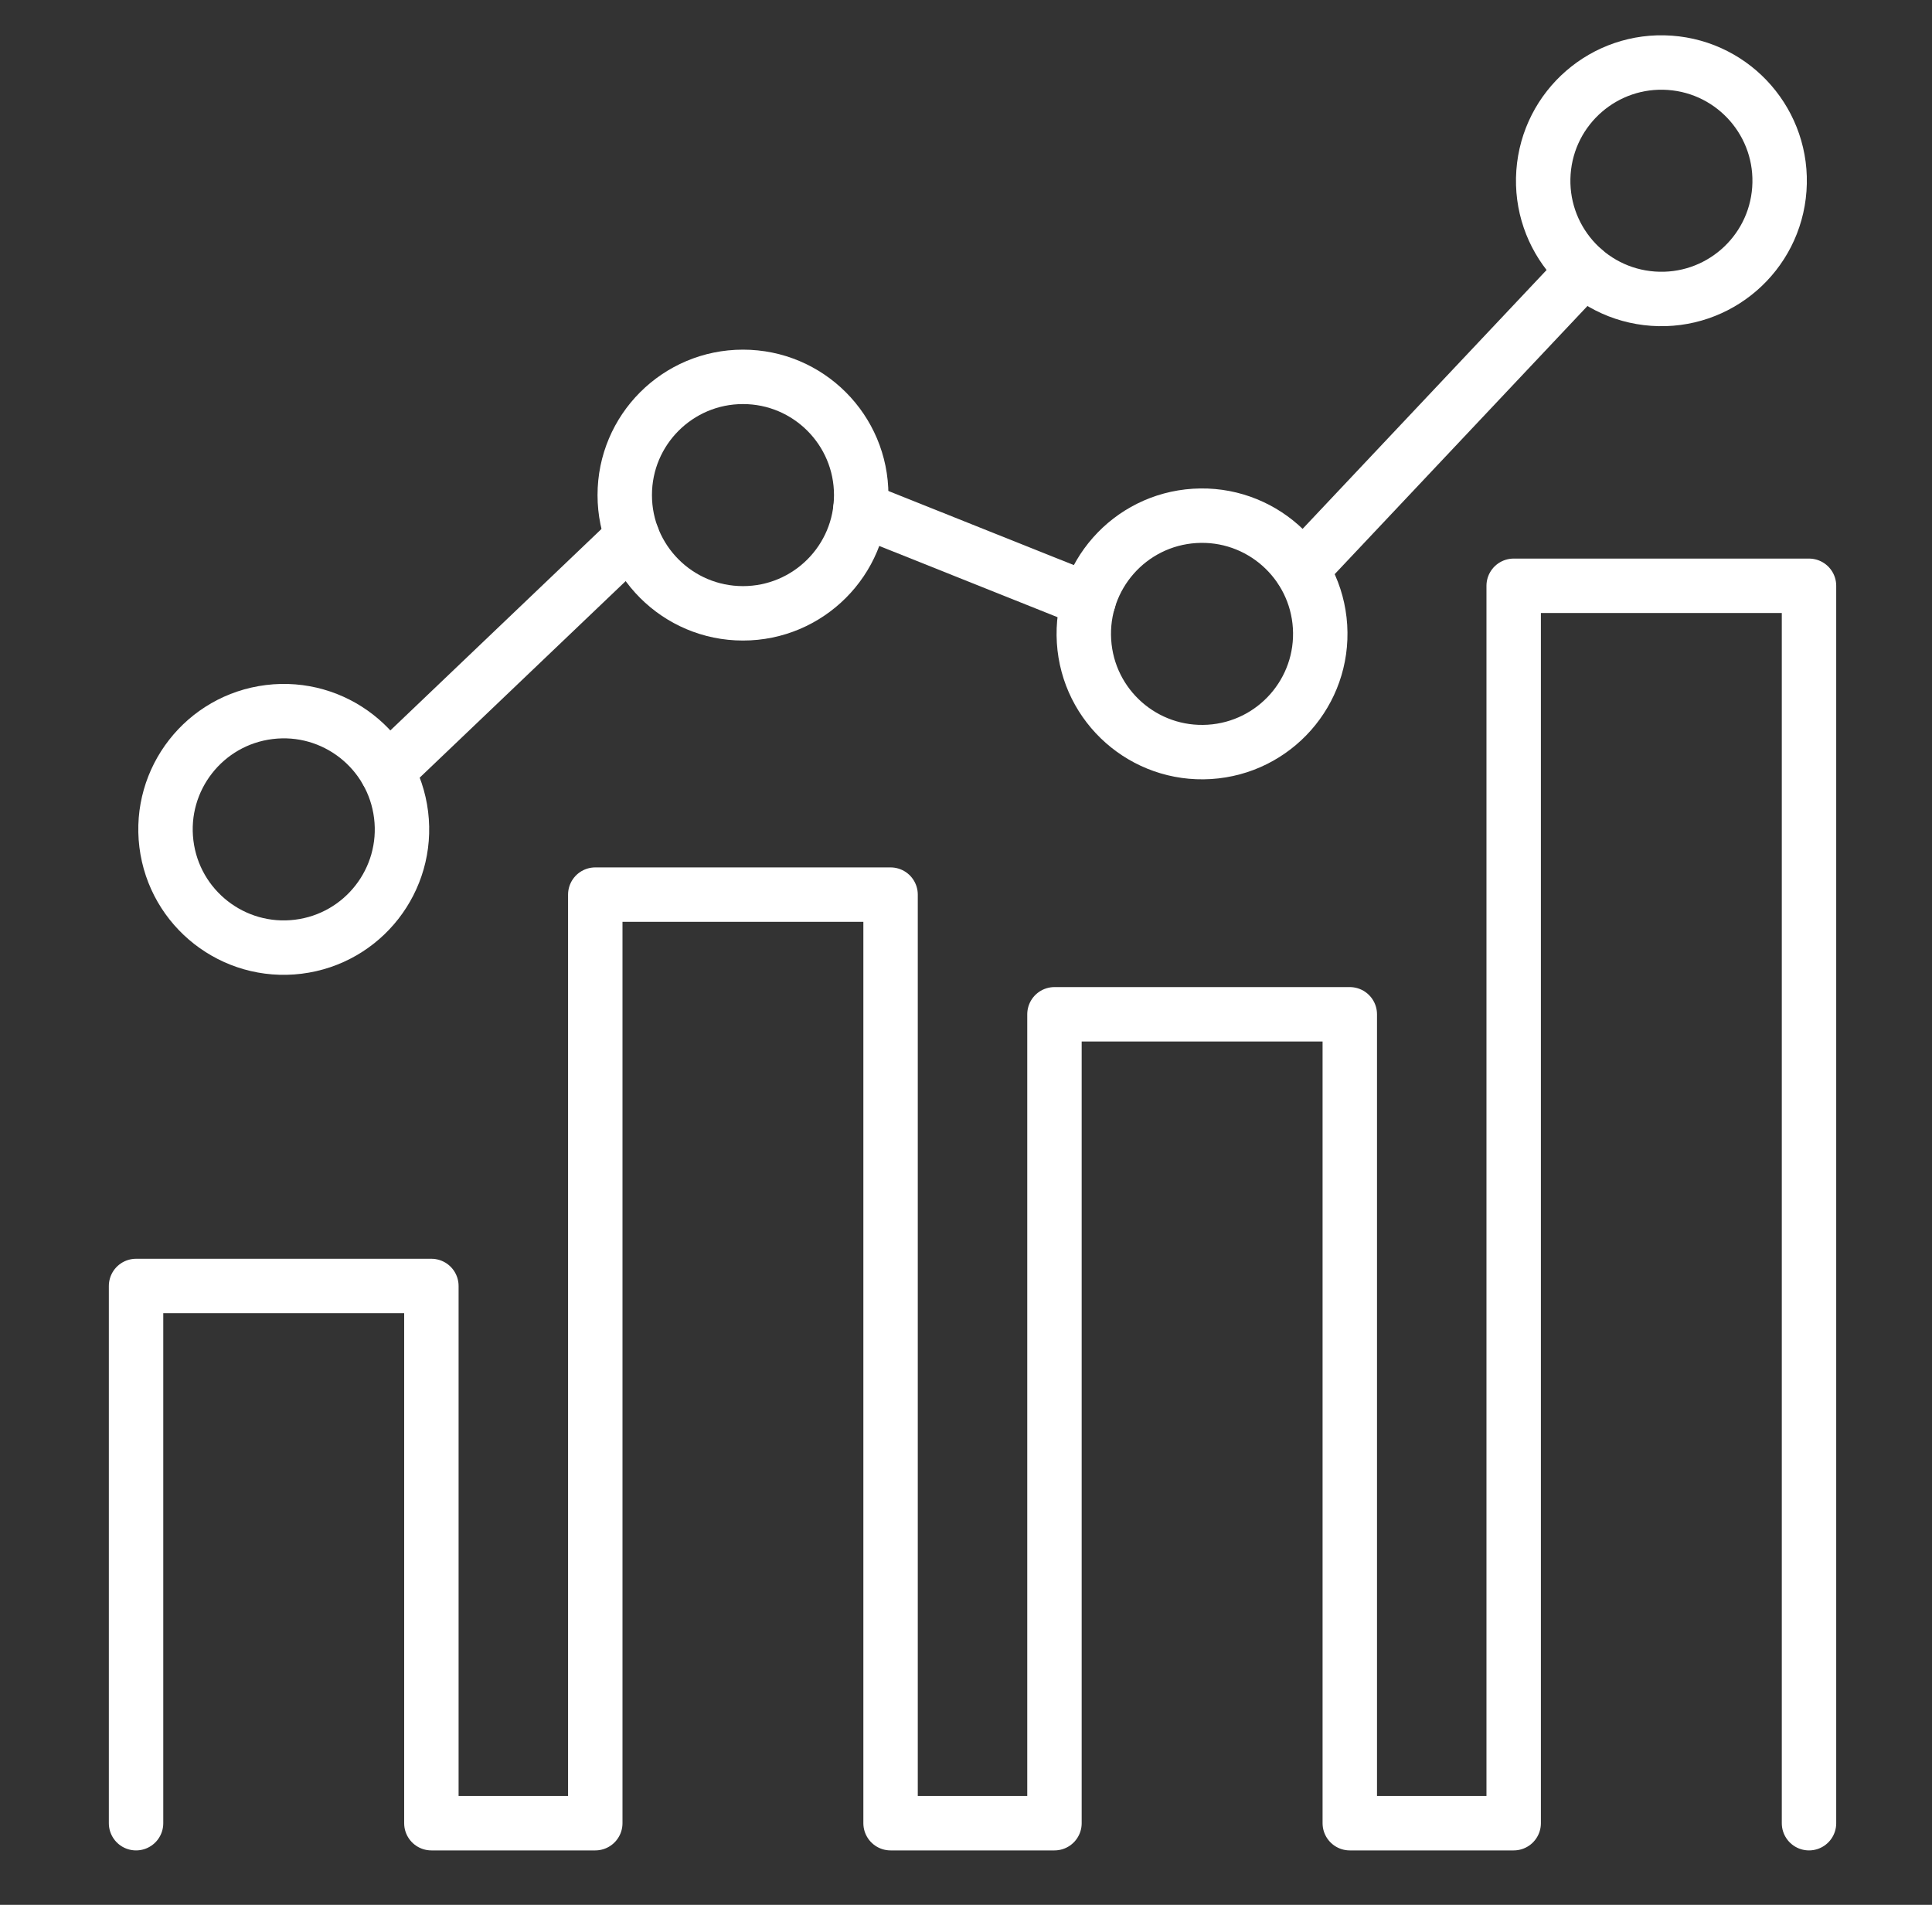
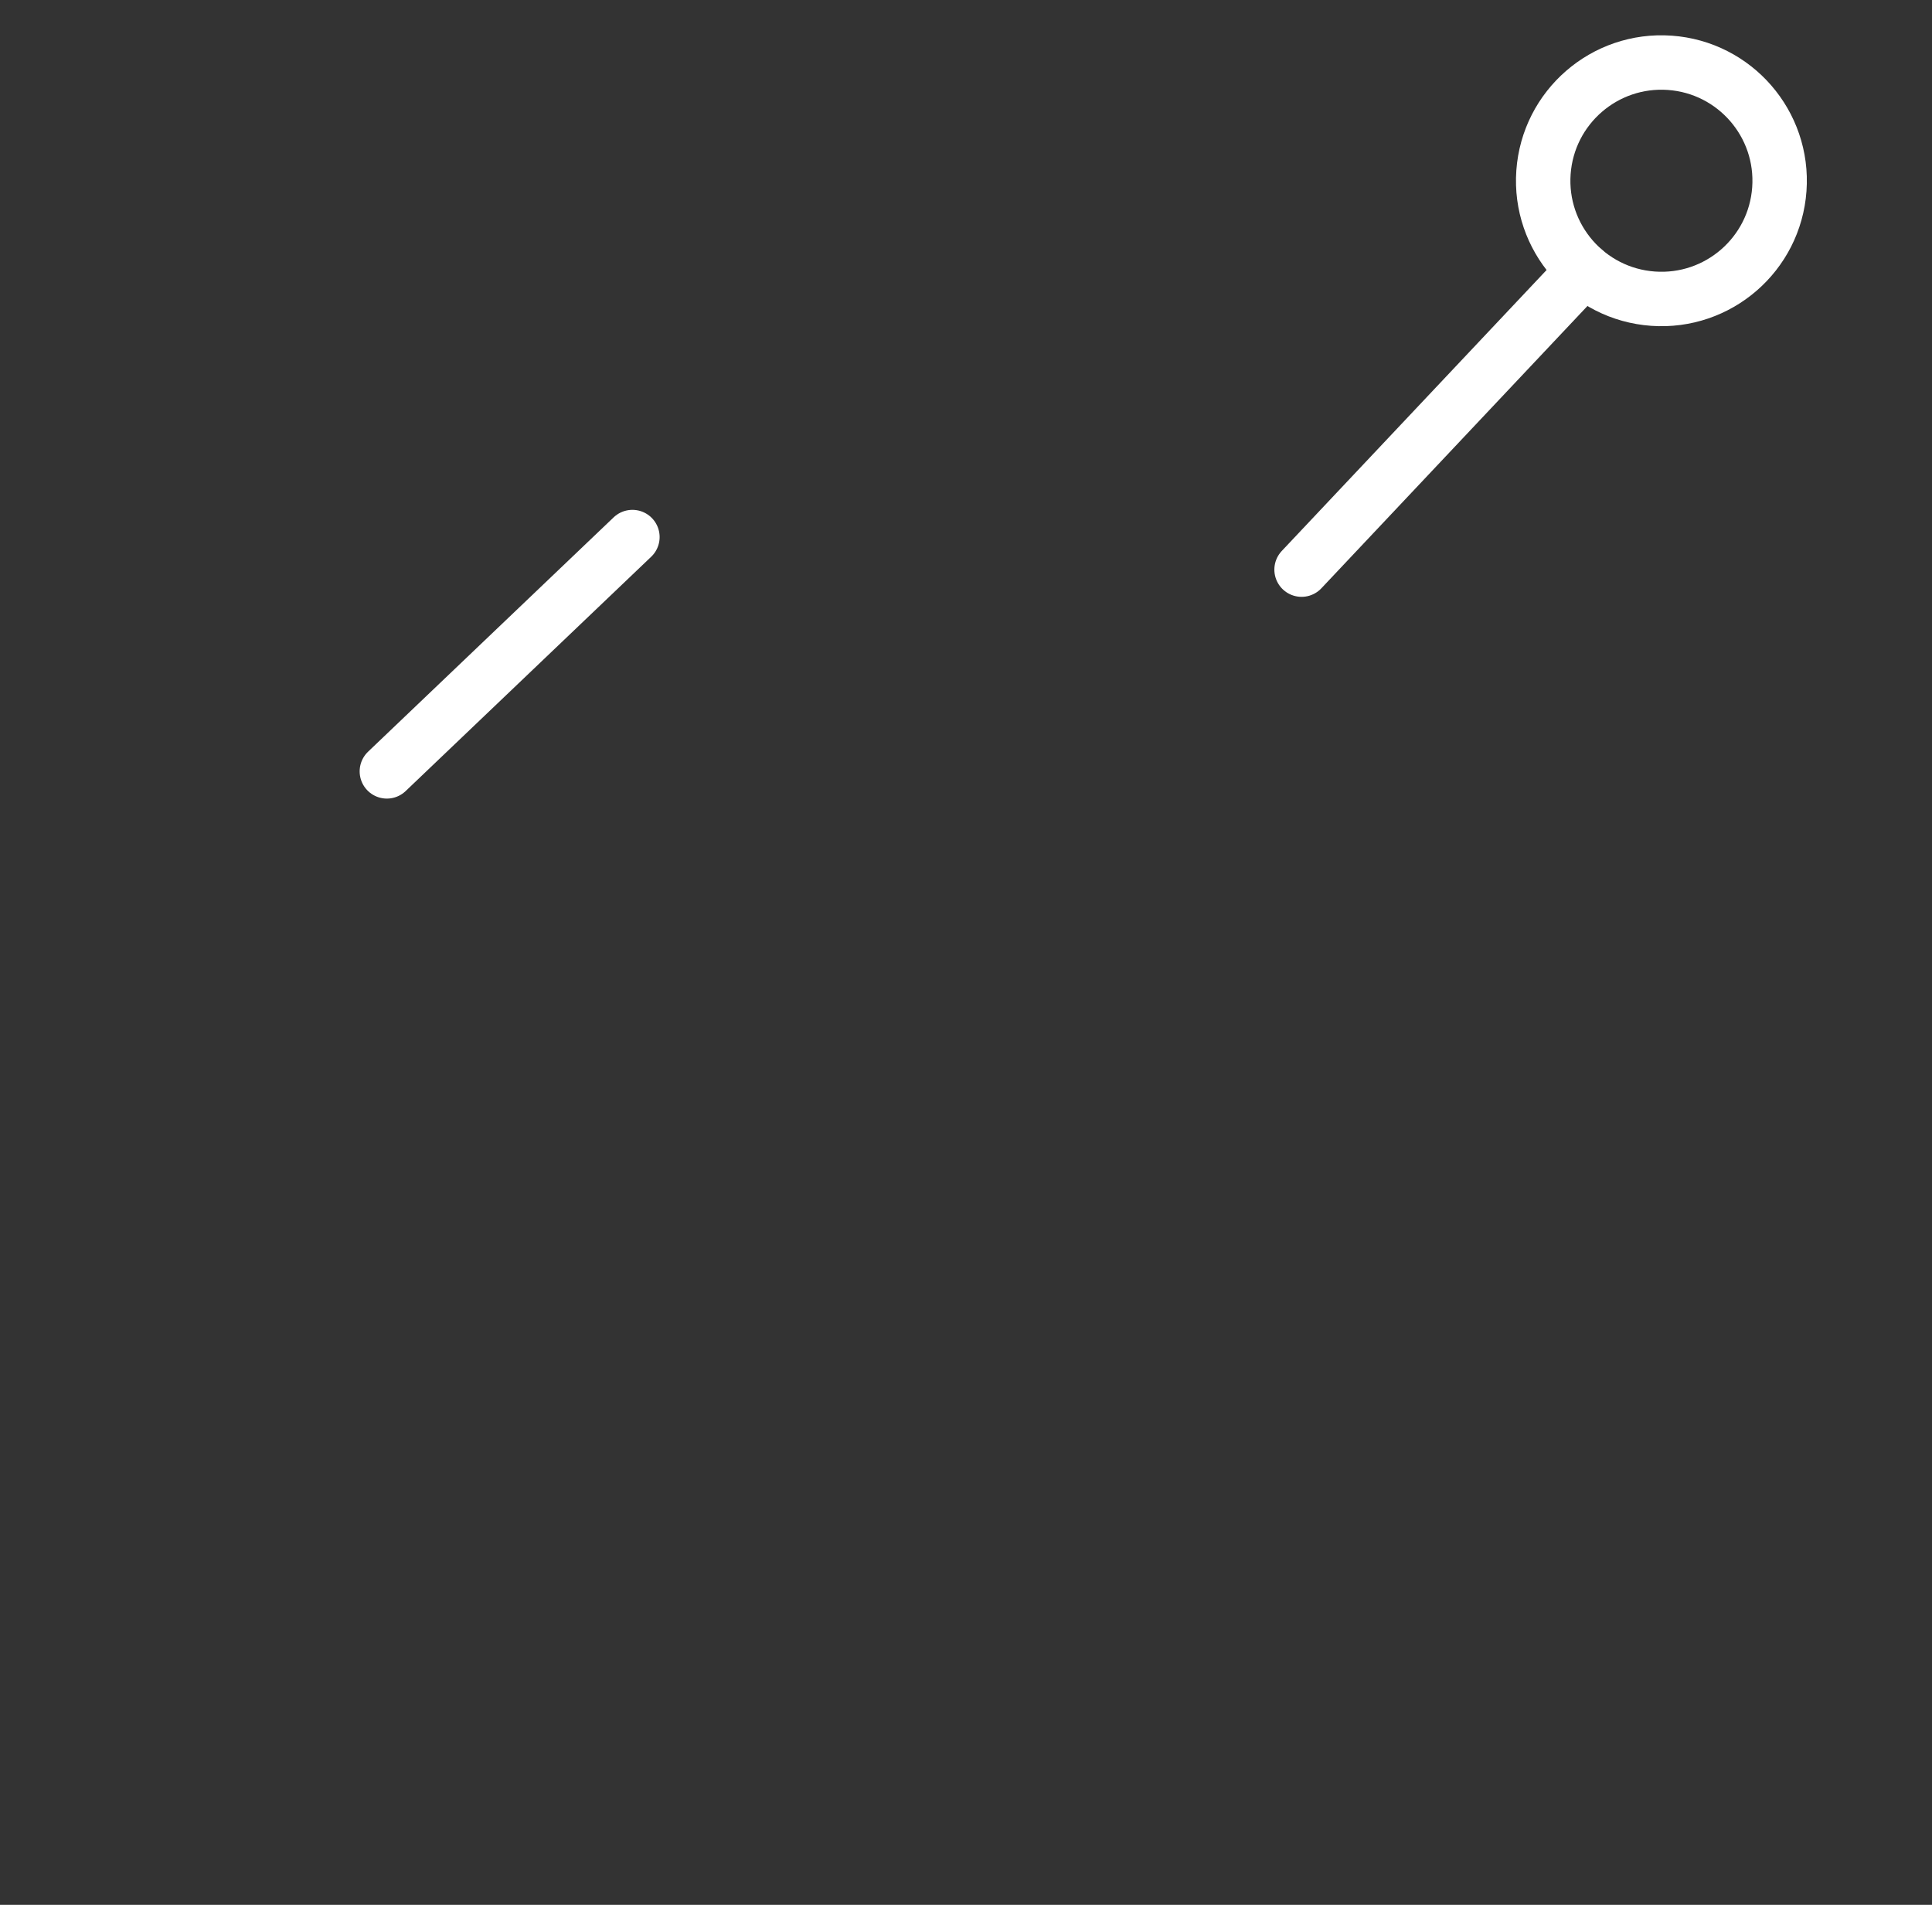
<svg xmlns="http://www.w3.org/2000/svg" width="71" height="70" viewBox="0 0 71 70" fill="none">
  <rect x="0" y="0" width="71" height="70" fill="#333333" stroke="none" />
-   <path d="M5 67V47.258H15.853V67H21.876V32.876H32.728V67H38.751V37.274H49.604V67H55.627V21.527H66.48V67" stroke="white" stroke-width="2" stroke-linecap="round" stroke-linejoin="round" />
-   <path d="M10.959 34.791C13.34 34.498 15.033 32.329 14.74 29.948C14.447 27.566 12.278 25.873 9.897 26.166C7.515 26.459 5.822 28.628 6.115 31.01C6.409 33.391 8.577 35.084 10.959 34.791Z" stroke="white" stroke-width="2" stroke-linecap="round" stroke-linejoin="round" />
-   <path d="M31.649 18.194C31.649 20.594 29.704 22.539 27.304 22.539C24.904 22.539 22.959 20.594 22.959 18.194C22.959 15.794 24.904 13.849 27.304 13.849C29.704 13.849 31.649 15.794 31.649 18.194Z" stroke="white" stroke-width="2" stroke-linecap="round" stroke-linejoin="round" />
-   <path d="M44.444 27.631C46.839 27.482 48.66 25.419 48.511 23.024C48.361 20.63 46.299 18.809 43.904 18.958C41.509 19.107 39.688 21.169 39.837 23.564C39.986 25.959 42.049 27.78 44.444 27.631Z" stroke="white" stroke-width="2" stroke-linecap="round" stroke-linejoin="round" />
  <path d="M65.39 6.951C65.561 4.557 63.758 2.479 61.365 2.308C58.971 2.138 56.893 3.94 56.722 6.334C56.552 8.728 58.354 10.806 60.748 10.976C63.142 11.147 65.22 9.344 65.39 6.951Z" stroke="white" stroke-width="2" stroke-linecap="round" stroke-linejoin="round" />
  <path d="M23.241 19.736L14.217 28.347" stroke="white" stroke-width="2" stroke-linecap="round" stroke-linejoin="round" />
-   <path d="M40.008 22.061L31.619 18.709" stroke="white" stroke-width="2" stroke-linecap="round" stroke-linejoin="round" />
  <path d="M58.207 9.926L47.832 20.933" stroke="white" stroke-width="2" stroke-linecap="round" stroke-linejoin="round" />
</svg>